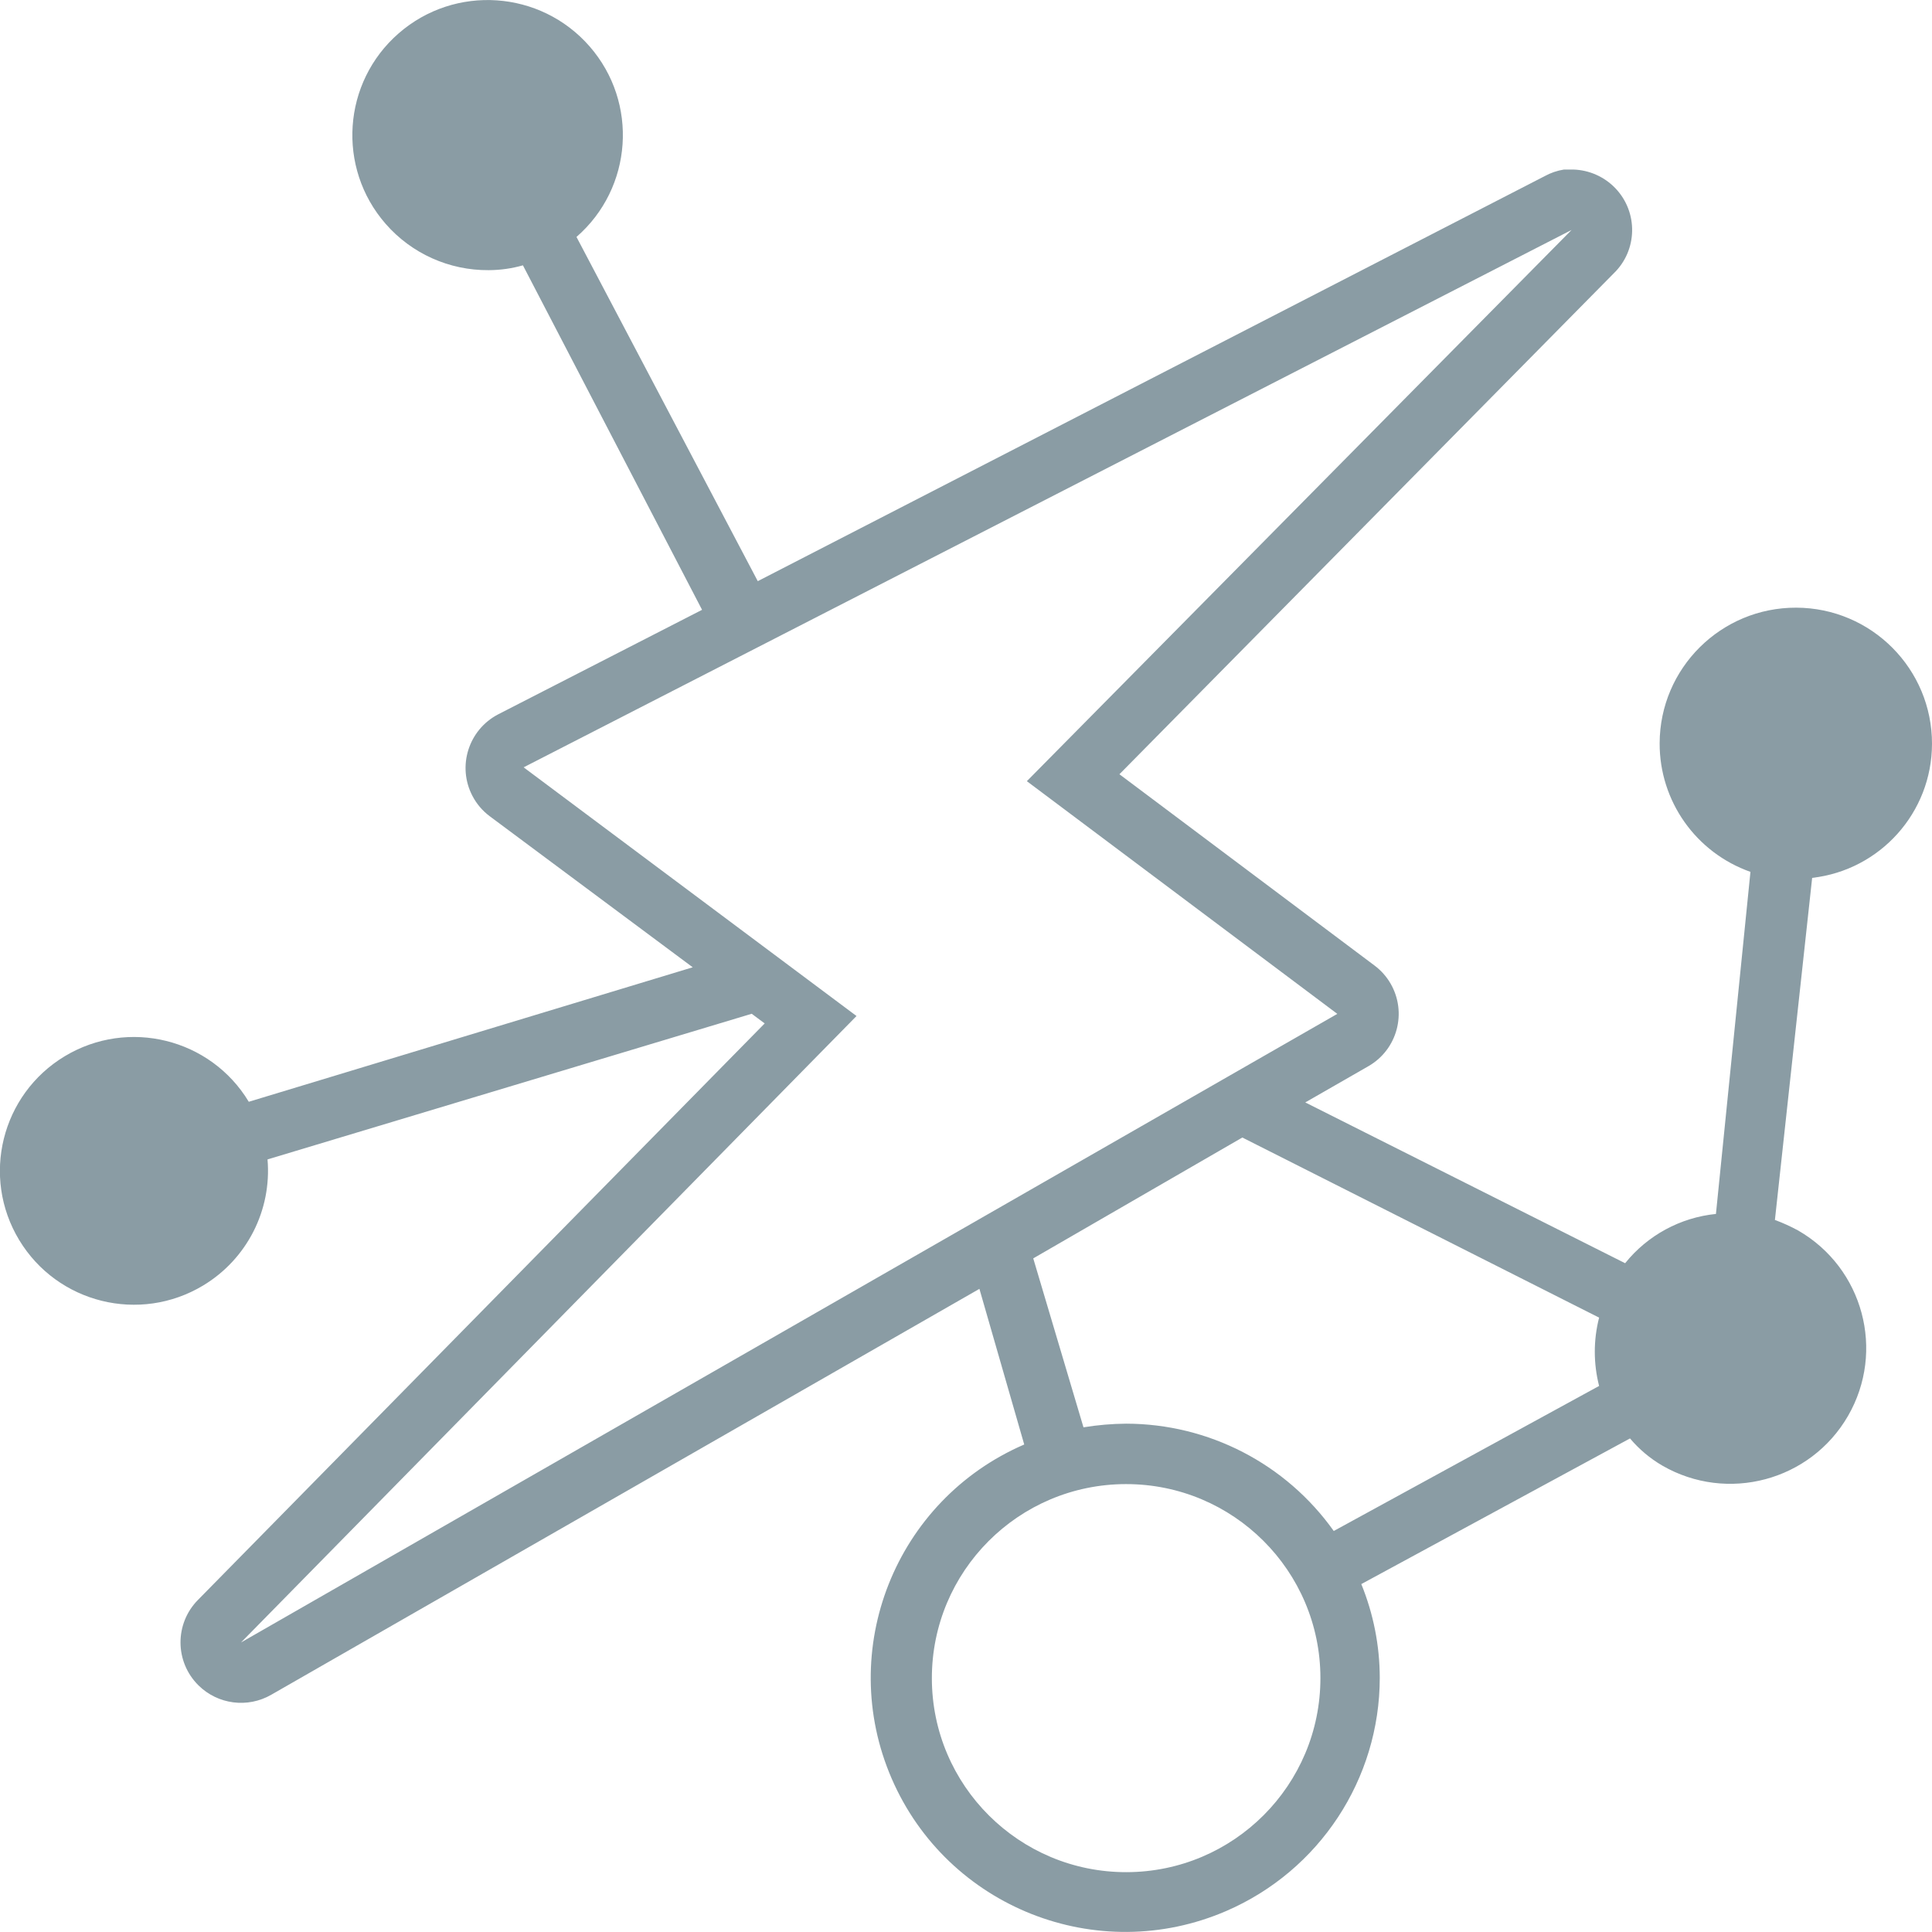
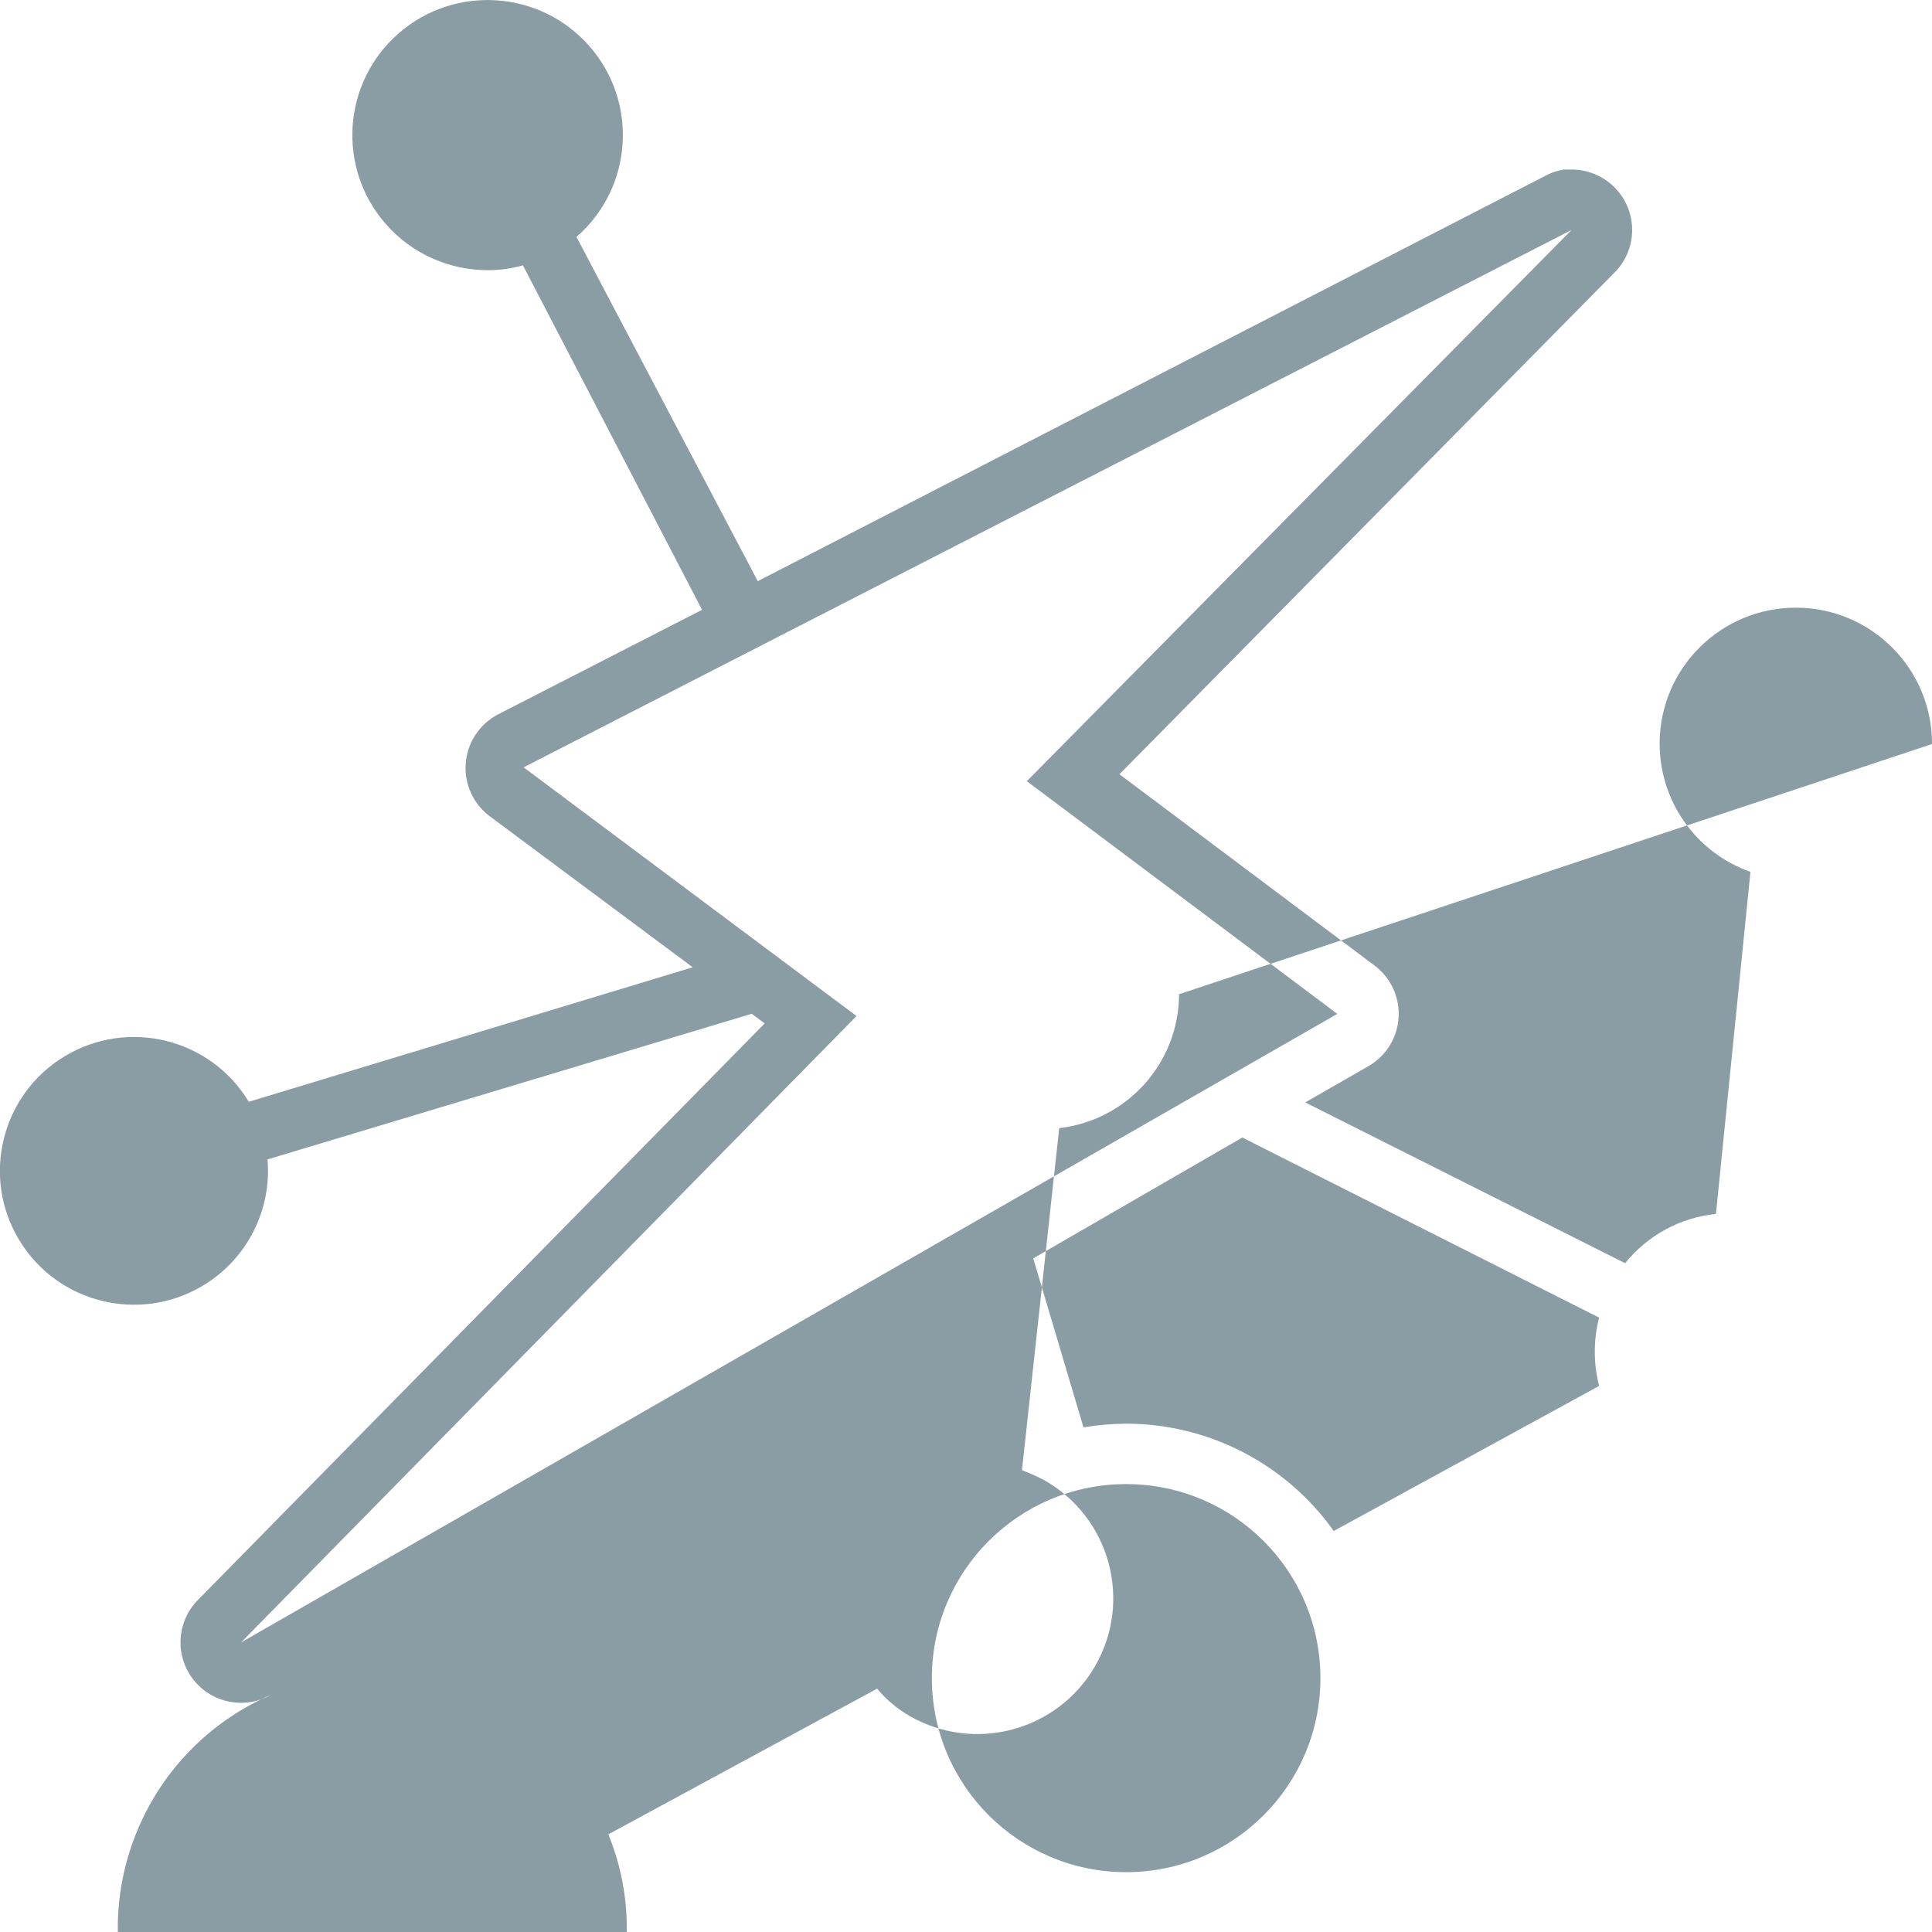
<svg xmlns="http://www.w3.org/2000/svg" id="Ebene_1" data-name="Ebene 1" viewBox="0 0 36 36">
  <defs>
    <style>
      .cls-1 {
        fill: #8a9ca4;
        fill-rule: evenodd;
      }
    </style>
  </defs>
-   <path class="cls-1" d="m24.852,28.527c-.89-1.252-2.331-1.997-3.868-1.999-.266.002-.532.025-.795.068l-.936-3.148,3.896-2.252,6.648,3.356c-.107.417-.107.855,0,1.273l-4.945,2.703Zm-.248,2.737c.003,1.997-1.615,3.618-3.614,3.621s-3.623-1.613-3.626-3.61c-.003-1.997,1.615-3.618,3.614-3.621h.006c1.997,0,3.617,1.615,3.62,3.61Zm-8.644-12.332l-6.203-4.634L29.284,4.285l-10.15,10.271,5.785,4.336L4.491,30.605l11.469-11.673Zm20.04-5.068c.004-1.4-1.129-2.537-2.53-2.541-1.401-.004-2.541,1.127-2.545,2.527-.003,1.077.675,2.037,1.692,2.396l-.643,6.374c-.664.067-1.274.398-1.692.918l-5.96-2.996,1.178-.676c.539-.311.723-1.0.411-1.539-.076-.131-.177-.245-.299-.336l-4.753-3.564,9.208-9.331c.449-.431.462-1.144.03-1.592-.205-.212-.485-.336-.78-.345h-.175c-.127.02-.249.062-.361.124l-14.661,7.546-3.378-6.414c1.049-.913,1.159-2.503.244-3.551-.915-1.048-2.507-1.157-3.556-.244-1.049.913-1.159,2.503-.244,3.551.483.554,1.185.869,1.921.863.216-.001.43-.031.637-.09l3.338,6.419-3.8,1.948c-.552.288-.767.968-.479,1.519.077.148.187.278.321.378l3.784,2.816-8.272,2.506c-.712-1.18-2.247-1.56-3.429-.849-1.181.711-1.562,2.244-.85,3.424.712,1.18,2.247,1.56,3.429.848.815-.491,1.28-1.402,1.199-2.349l9.022-2.714.242.18L3.69,29.811c-.438.442-.435,1.155.008,1.593.361.357.917.429,1.357.175l13.195-7.563.835,2.9c-2.404,1.039-3.509,3.827-2.469,6.227,1.04,2.4,3.832,3.504,6.235,2.465,1.735-.75,2.858-2.457,2.859-4.345-.001-.599-.118-1.191-.344-1.746l5.007-2.714c.17.202.374.374.603.507,1.211.698,2.76.283,3.459-.926.699-1.21.284-2.756-.928-3.455-.14-.076-.285-.142-.434-.197l.694-6.374c1.27-.146,2.23-1.218,2.233-2.495Z" />
+   <path class="cls-1" d="m24.852,28.527c-.89-1.252-2.331-1.997-3.868-1.999-.266.002-.532.025-.795.068l-.936-3.148,3.896-2.252,6.648,3.356c-.107.417-.107.855,0,1.273l-4.945,2.703Zm-.248,2.737c.003,1.997-1.615,3.618-3.614,3.621s-3.623-1.613-3.626-3.61c-.003-1.997,1.615-3.618,3.614-3.621h.006c1.997,0,3.617,1.615,3.62,3.61Zm-8.644-12.332l-6.203-4.634L29.284,4.285l-10.15,10.271,5.785,4.336L4.491,30.605l11.469-11.673Zm20.04-5.068c.004-1.4-1.129-2.537-2.53-2.541-1.401-.004-2.541,1.127-2.545,2.527-.003,1.077.675,2.037,1.692,2.396l-.643,6.374c-.664.067-1.274.398-1.692.918l-5.96-2.996,1.178-.676c.539-.311.723-1.0.411-1.539-.076-.131-.177-.245-.299-.336l-4.753-3.564,9.208-9.331c.449-.431.462-1.144.03-1.592-.205-.212-.485-.336-.78-.345h-.175c-.127.02-.249.062-.361.124l-14.661,7.546-3.378-6.414c1.049-.913,1.159-2.503.244-3.551-.915-1.048-2.507-1.157-3.556-.244-1.049.913-1.159,2.503-.244,3.551.483.554,1.185.869,1.921.863.216-.001.43-.031.637-.09l3.338,6.419-3.8,1.948c-.552.288-.767.968-.479,1.519.077.148.187.278.321.378l3.784,2.816-8.272,2.506c-.712-1.18-2.247-1.56-3.429-.849-1.181.711-1.562,2.244-.85,3.424.712,1.18,2.247,1.56,3.429.848.815-.491,1.28-1.402,1.199-2.349l9.022-2.714.242.18L3.69,29.811c-.438.442-.435,1.155.008,1.593.361.357.917.429,1.357.175c-2.404,1.039-3.509,3.827-2.469,6.227,1.04,2.4,3.832,3.504,6.235,2.465,1.735-.75,2.858-2.457,2.859-4.345-.001-.599-.118-1.191-.344-1.746l5.007-2.714c.17.202.374.374.603.507,1.211.698,2.76.283,3.459-.926.699-1.21.284-2.756-.928-3.455-.14-.076-.285-.142-.434-.197l.694-6.374c1.27-.146,2.23-1.218,2.233-2.495Z" />
</svg>